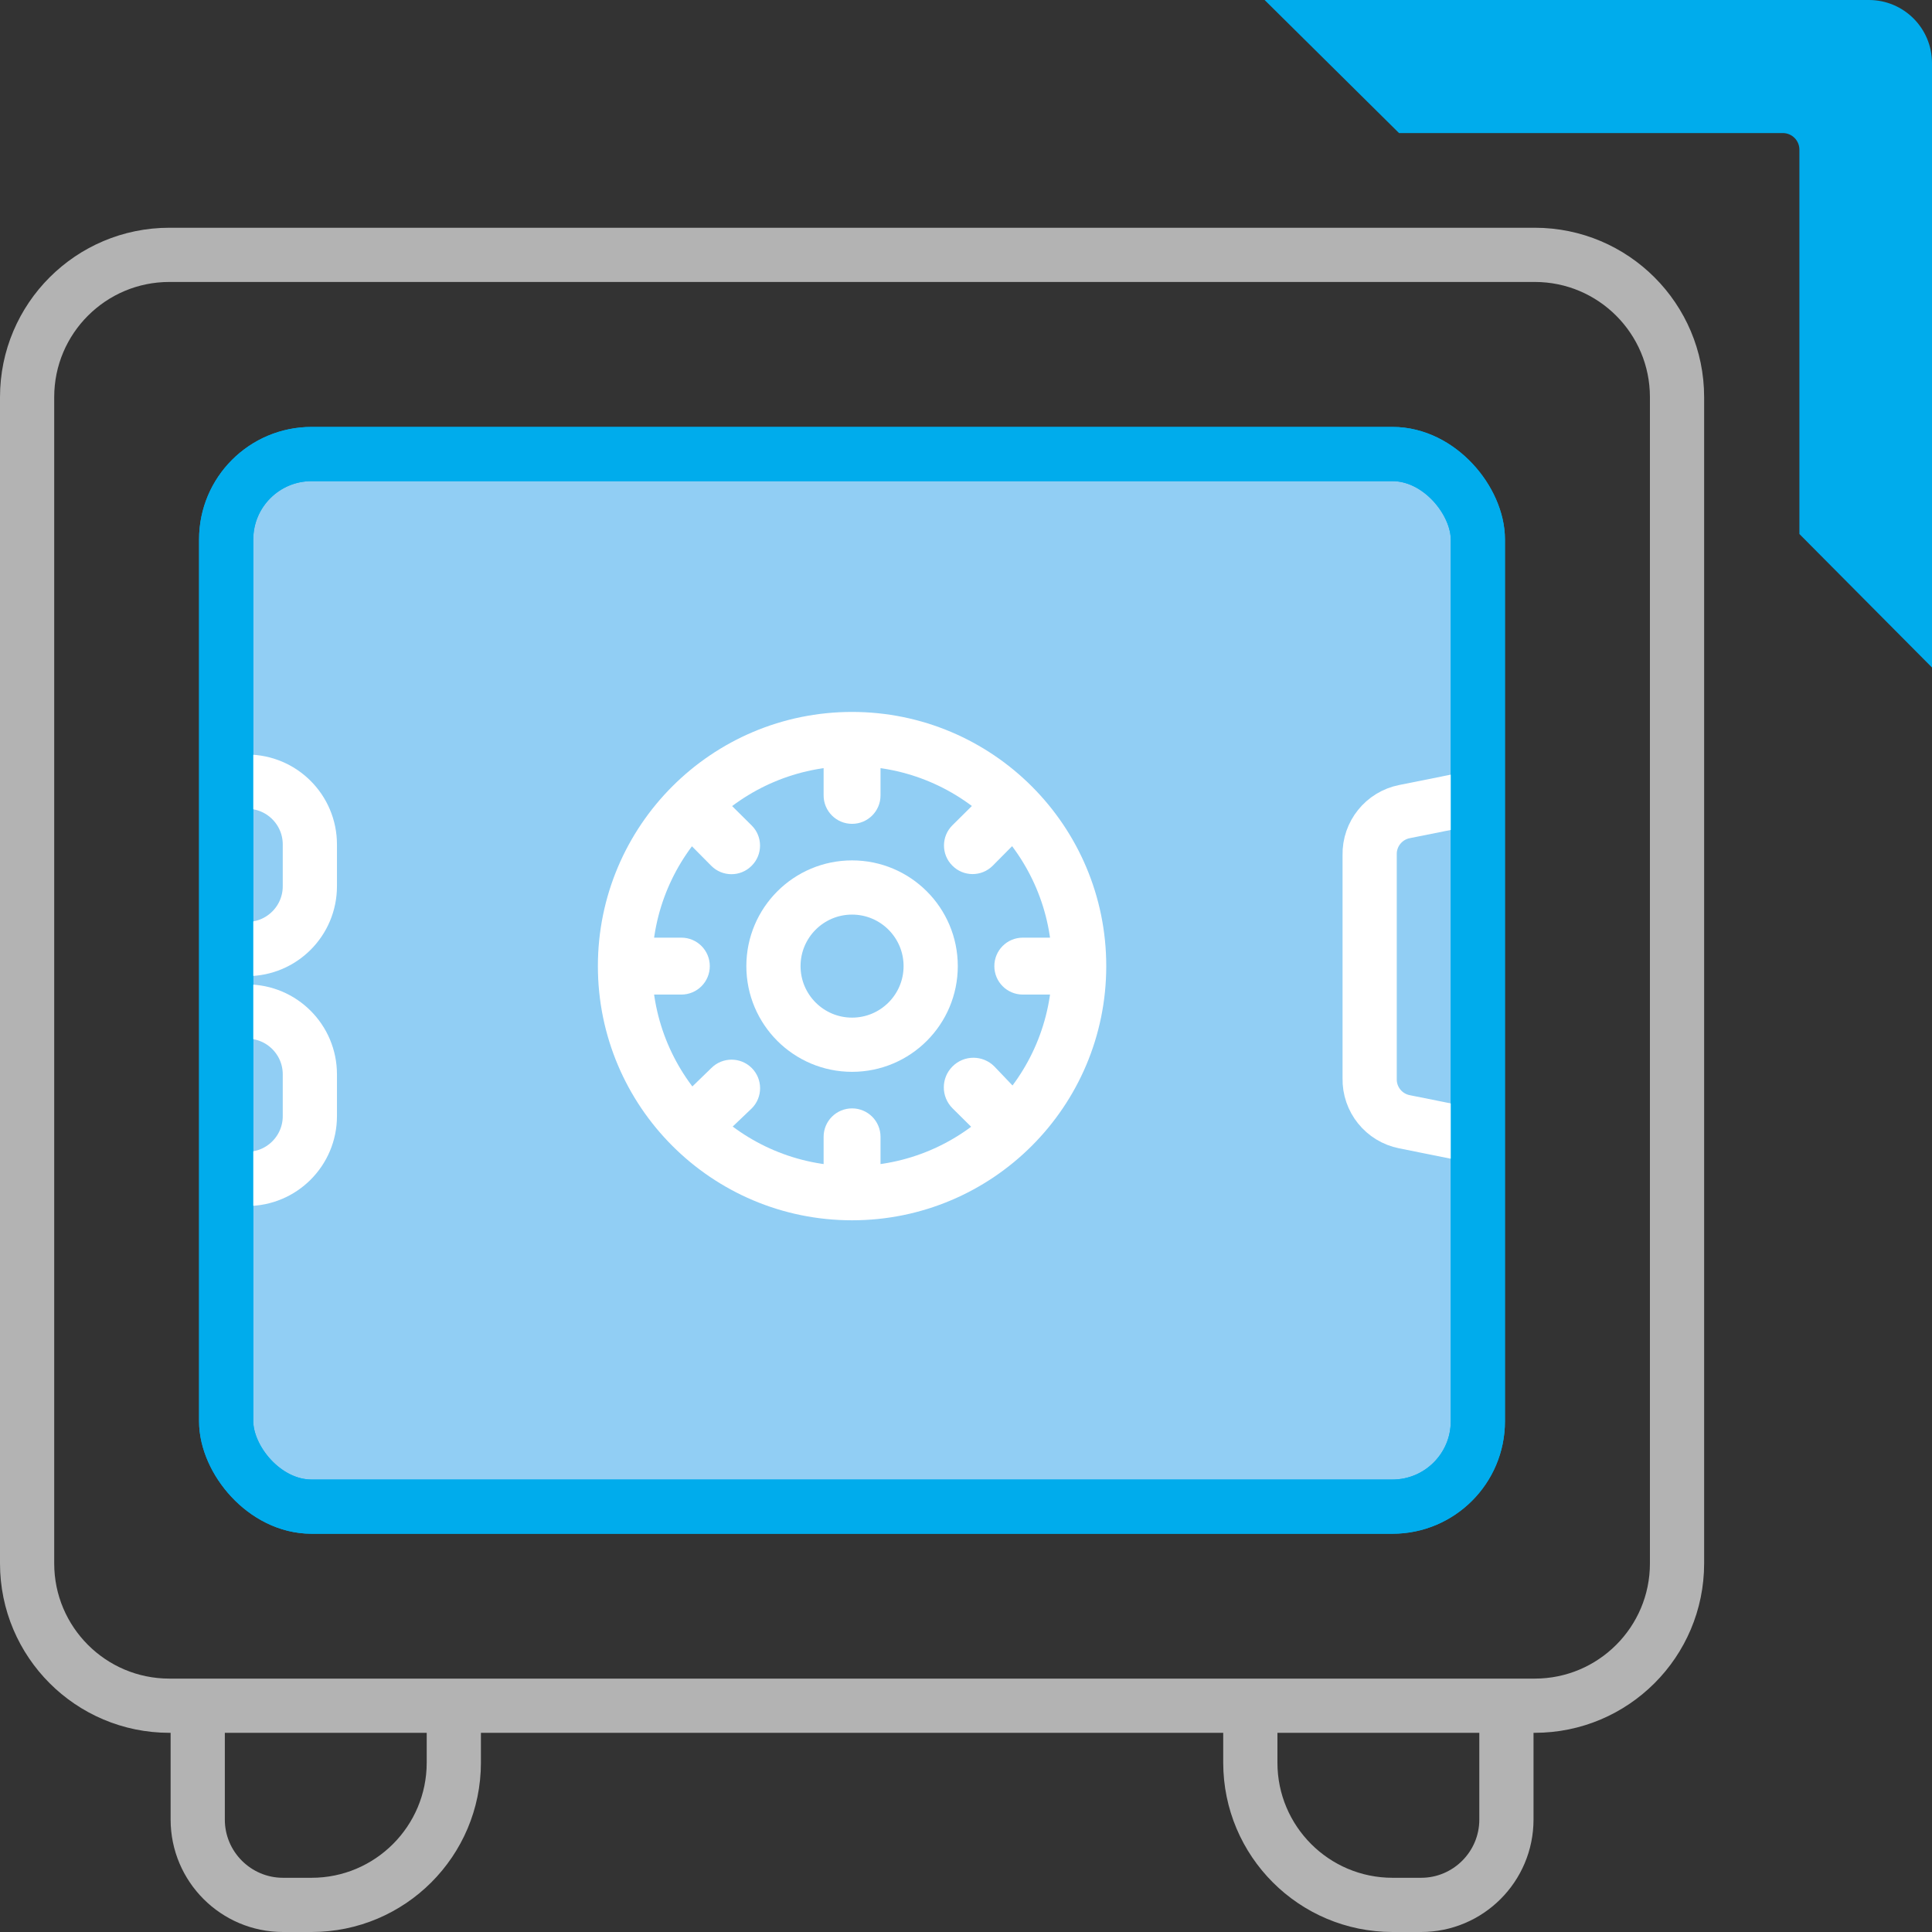
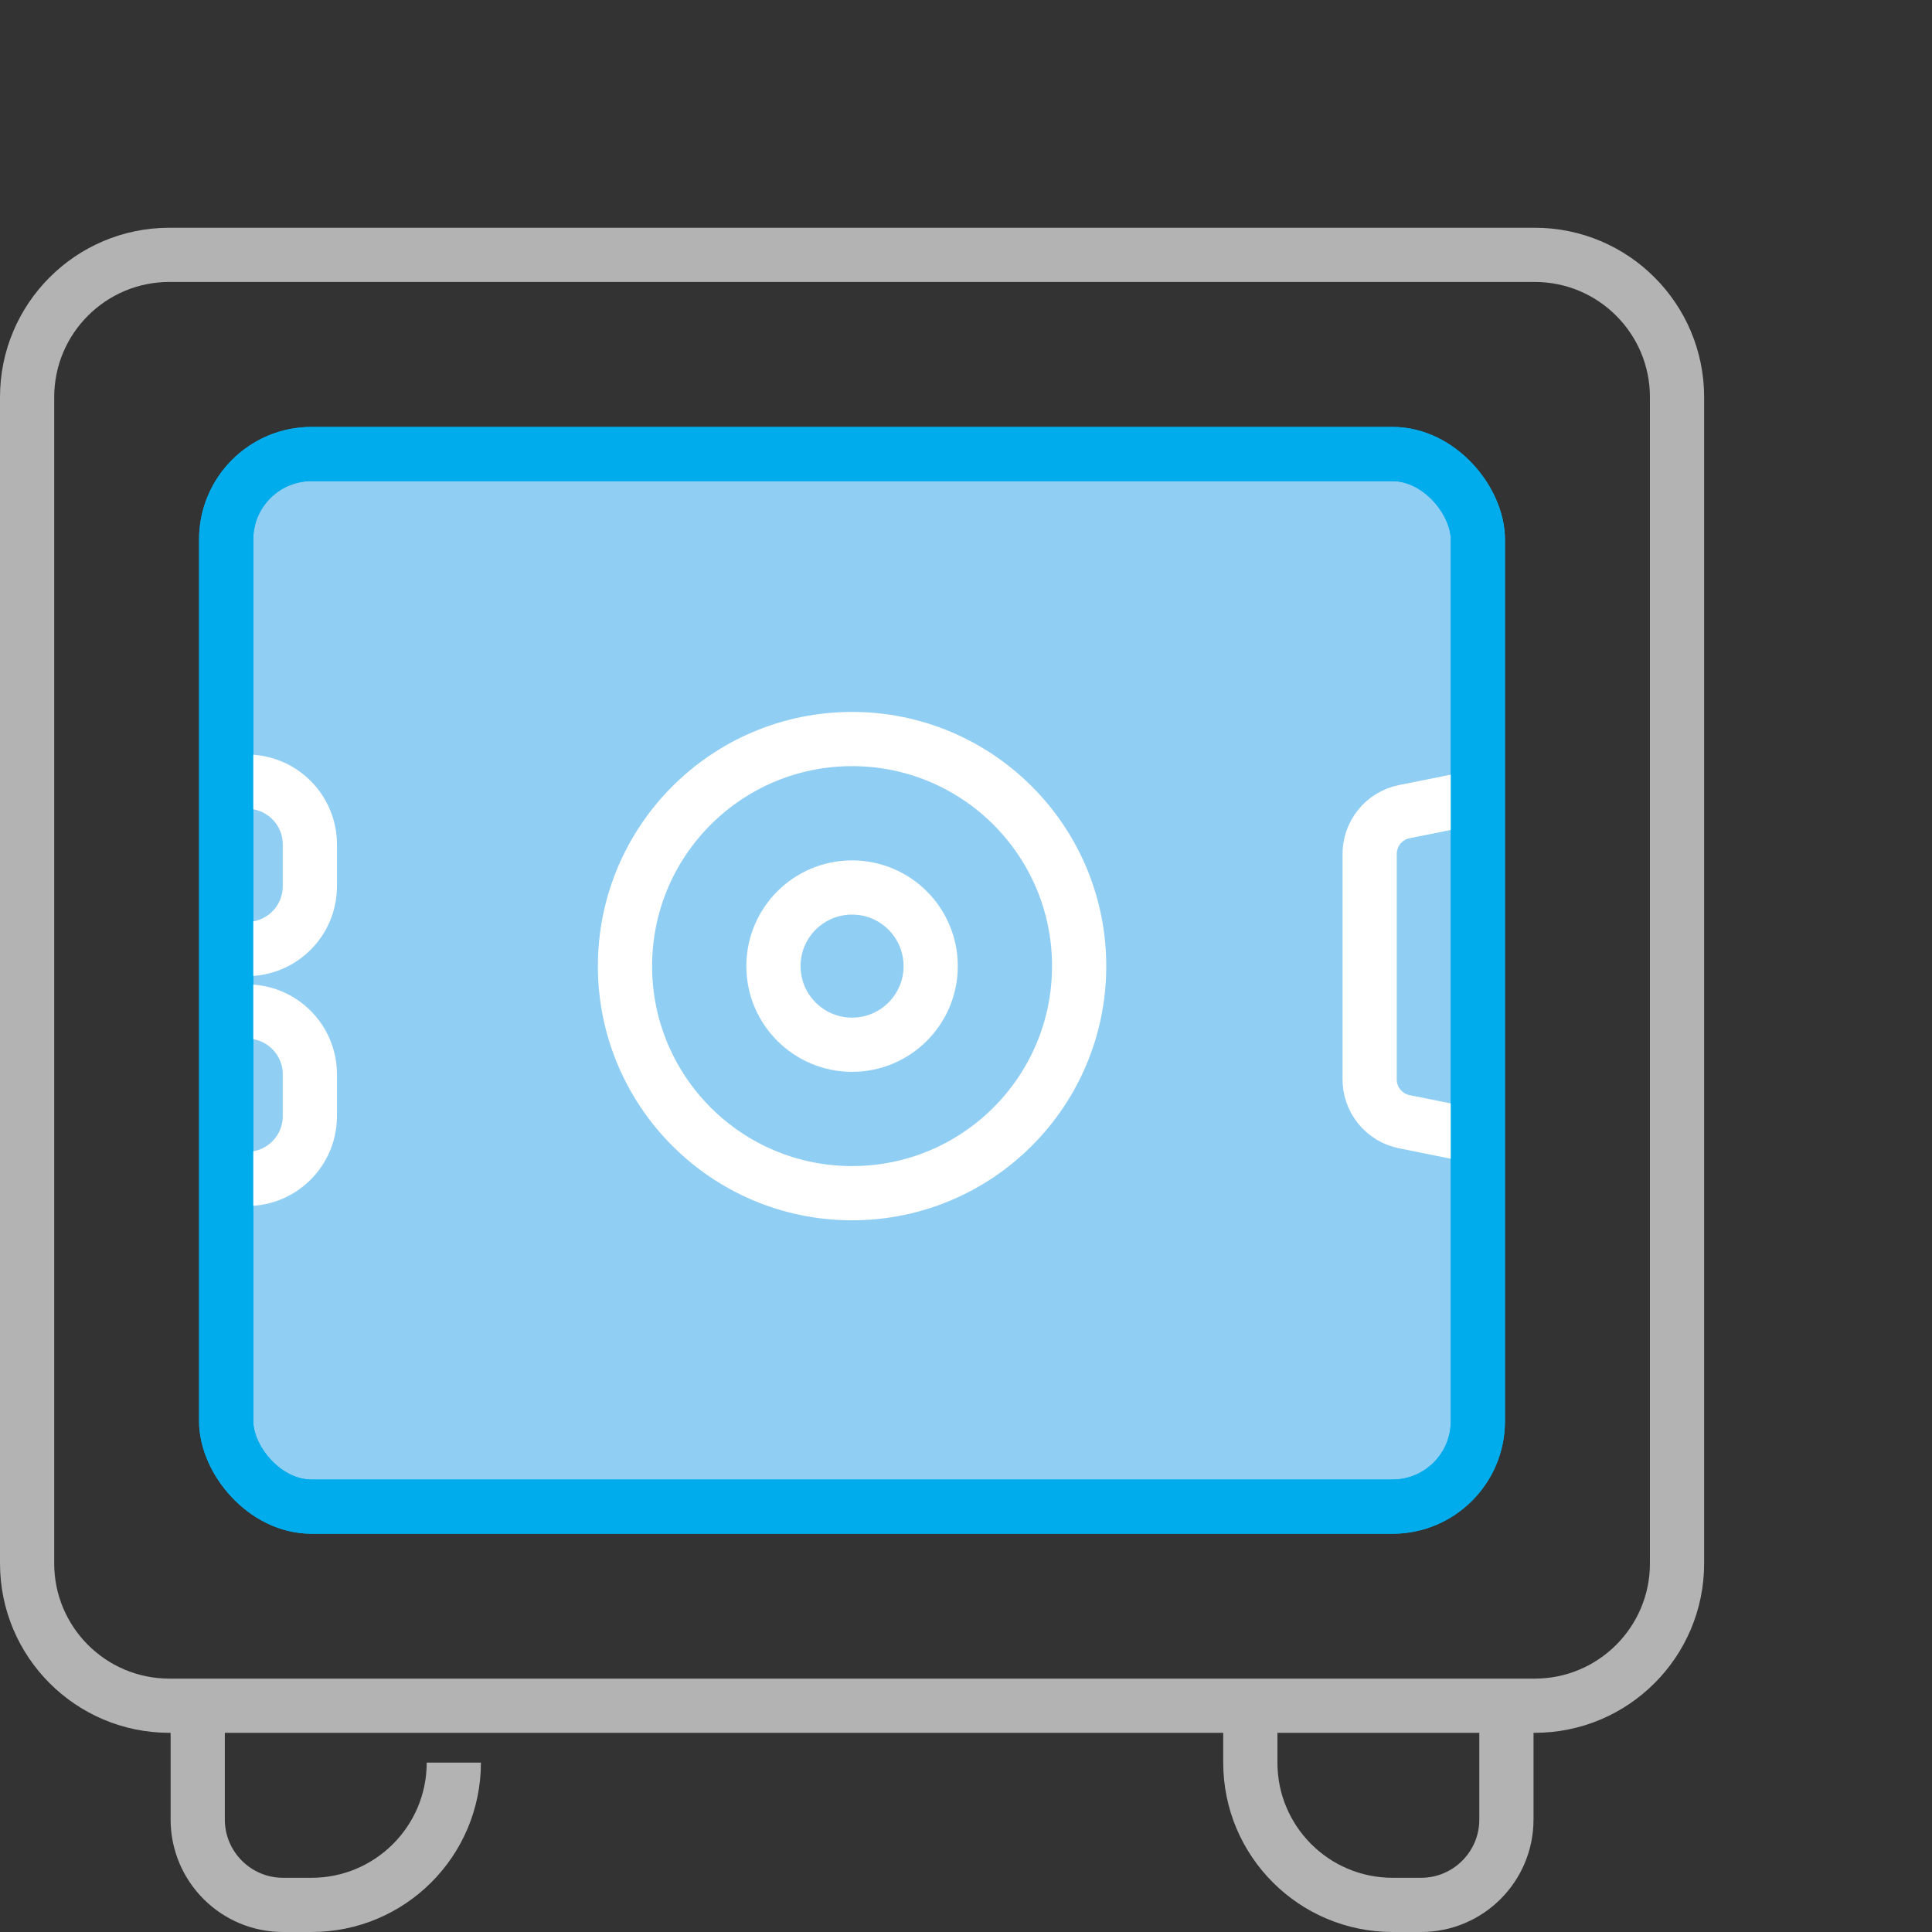
<svg xmlns="http://www.w3.org/2000/svg" id="Layer_2" viewBox="0 0 171.78 171.78">
  <rect x="0" y="0" width="171.78" height="171.78" fill="#333333" stroke="none" />
  <defs>
    <style>.cls-1{stroke:#b3b3b3;}.cls-1,.cls-2,.cls-3{fill:none;}.cls-1,.cls-2,.cls-3,.cls-4{stroke-miterlimit:10;stroke-width:4.82px;}.cls-2,.cls-4{stroke:#00acec;}.cls-3{stroke:#fff;}.cls-5{fill:#fff;}.cls-6{fill:#00acec;}.cls-4{fill:#91cef4;}</style>
  </defs>
  <g id="Layer_1-2">
    <g id="Data_Privacy">
      <rect class="cls-4" x="20.11" y="40.37" width="111.29" height="93.59" rx="7.59" ry="7.59" />
      <path class="cls-3" d="M20.11,104.82h1.86c3.08,0,5.58-2.5,5.58-5.58v-3.72c0-3.08-2.5-5.58-5.58-5.58h-1.86M20.11,84.38h1.86c3.08,0,5.58-2.5,5.58-5.58v-3.72c0-3.08-2.5-5.58-5.58-5.58h-1.86" />
      <path class="cls-3" d="M131.41,70.85l-6.53,1.31c-1.83.36-3.14,1.99-3.1,3.85v19.88c-.04,1.87,1.27,3.49,3.1,3.85l6.53,1.31" />
-       <path class="cls-1" d="M17.58,151.66v10.12c0,4.19,3.4,7.59,7.59,7.59h2.53c6.98,0,12.65-5.66,12.65-12.65v-5.06M136.46,151.66c6.98,0,12.65-5.66,12.65-12.65V35.31c0-6.98-5.66-12.65-12.65-12.65H15.06c-6.98,0-12.65,5.66-12.65,12.65v103.7c0,6.98,5.66,12.65,12.65,12.65h121.41ZM111.17,151.66v5.06c0,6.98,5.66,12.65,12.65,12.65h2.53c4.19,0,7.59-3.4,7.59-7.59h0v-10.12" />
-       <path class="cls-5" d="M95.82,83.37h-4.88c-1.4,0-2.53,1.13-2.53,2.53s1.13,2.53,2.53,2.53h4.88M88.15,69.94l-3.47,3.44c-.99.98-1,2.59-.01,3.58,0,0,0,0,.01.01.98.99,2.59,1,3.58.01,0,0,0,0,.01-.01l3.44-3.47M73.23,65.84v4.88c0,1.4,1.13,2.53,2.53,2.53s2.53-1.13,2.53-2.53v-4.88M59.8,73.51l3.44,3.47c.98.99,2.59,1,3.58.01,0,0,0,0,.01-.01.99-.98,1-2.59.01-3.58,0,0,0,0-.01-.01l-3.47-3.44M55.7,88.43h4.88c1.4,0,2.53-1.13,2.53-2.53s-1.13-2.53-2.53-2.53h-4.88M63.37,101.86l3.47-3.31c.99-.99.99-2.6,0-3.59-.99-.99-2.6-.99-3.59,0l-3.44,3.34M78.29,105.96v-4.88c0-1.4-1.13-2.53-2.53-2.53s-2.53,1.13-2.53,2.53v4.88M91.72,98.29l-3.31-3.47c-1.03-1.03-2.69-1.03-3.72,0-1.03,1.03-1.03,2.69,0,3.72h0l3.47,3.44" />
+       <path class="cls-1" d="M17.58,151.66v10.12c0,4.19,3.4,7.59,7.59,7.59h2.53c6.98,0,12.65-5.66,12.65-12.65M136.46,151.66c6.98,0,12.65-5.66,12.65-12.65V35.31c0-6.98-5.66-12.65-12.65-12.65H15.06c-6.98,0-12.65,5.66-12.65,12.65v103.7c0,6.98,5.66,12.65,12.65,12.65h121.41ZM111.17,151.66v5.06c0,6.98,5.66,12.65,12.65,12.65h2.53c4.19,0,7.59-3.4,7.59-7.59h0v-10.12" />
      <path class="cls-3" d="M75.76,65.71c-11.15,0-20.19,9.04-20.19,20.19,0,11.15,9.04,20.19,20.19,20.19,11.15,0,20.19-9.04,20.19-20.19s-9.04-20.19-20.19-20.19h0ZM75.76,92.89c-3.86,0-6.99-3.13-6.99-6.99s3.13-6.99,6.99-6.99,6.99,3.13,6.99,6.99-3.13,6.99-6.99,6.99Z" />
      <rect class="cls-2" x="20.11" y="40.37" width="111.29" height="93.59" rx="7.59" ry="7.59" />
-       <path class="cls-6" d="M112.44,0l11.95,11.83h34.12c.82,0,1.48.66,1.48,1.48v34.17l11.79,11.87V5.61c0-3.1-2.51-5.61-5.61-5.61h-53.73Z" />
    </g>
  </g>
</svg>